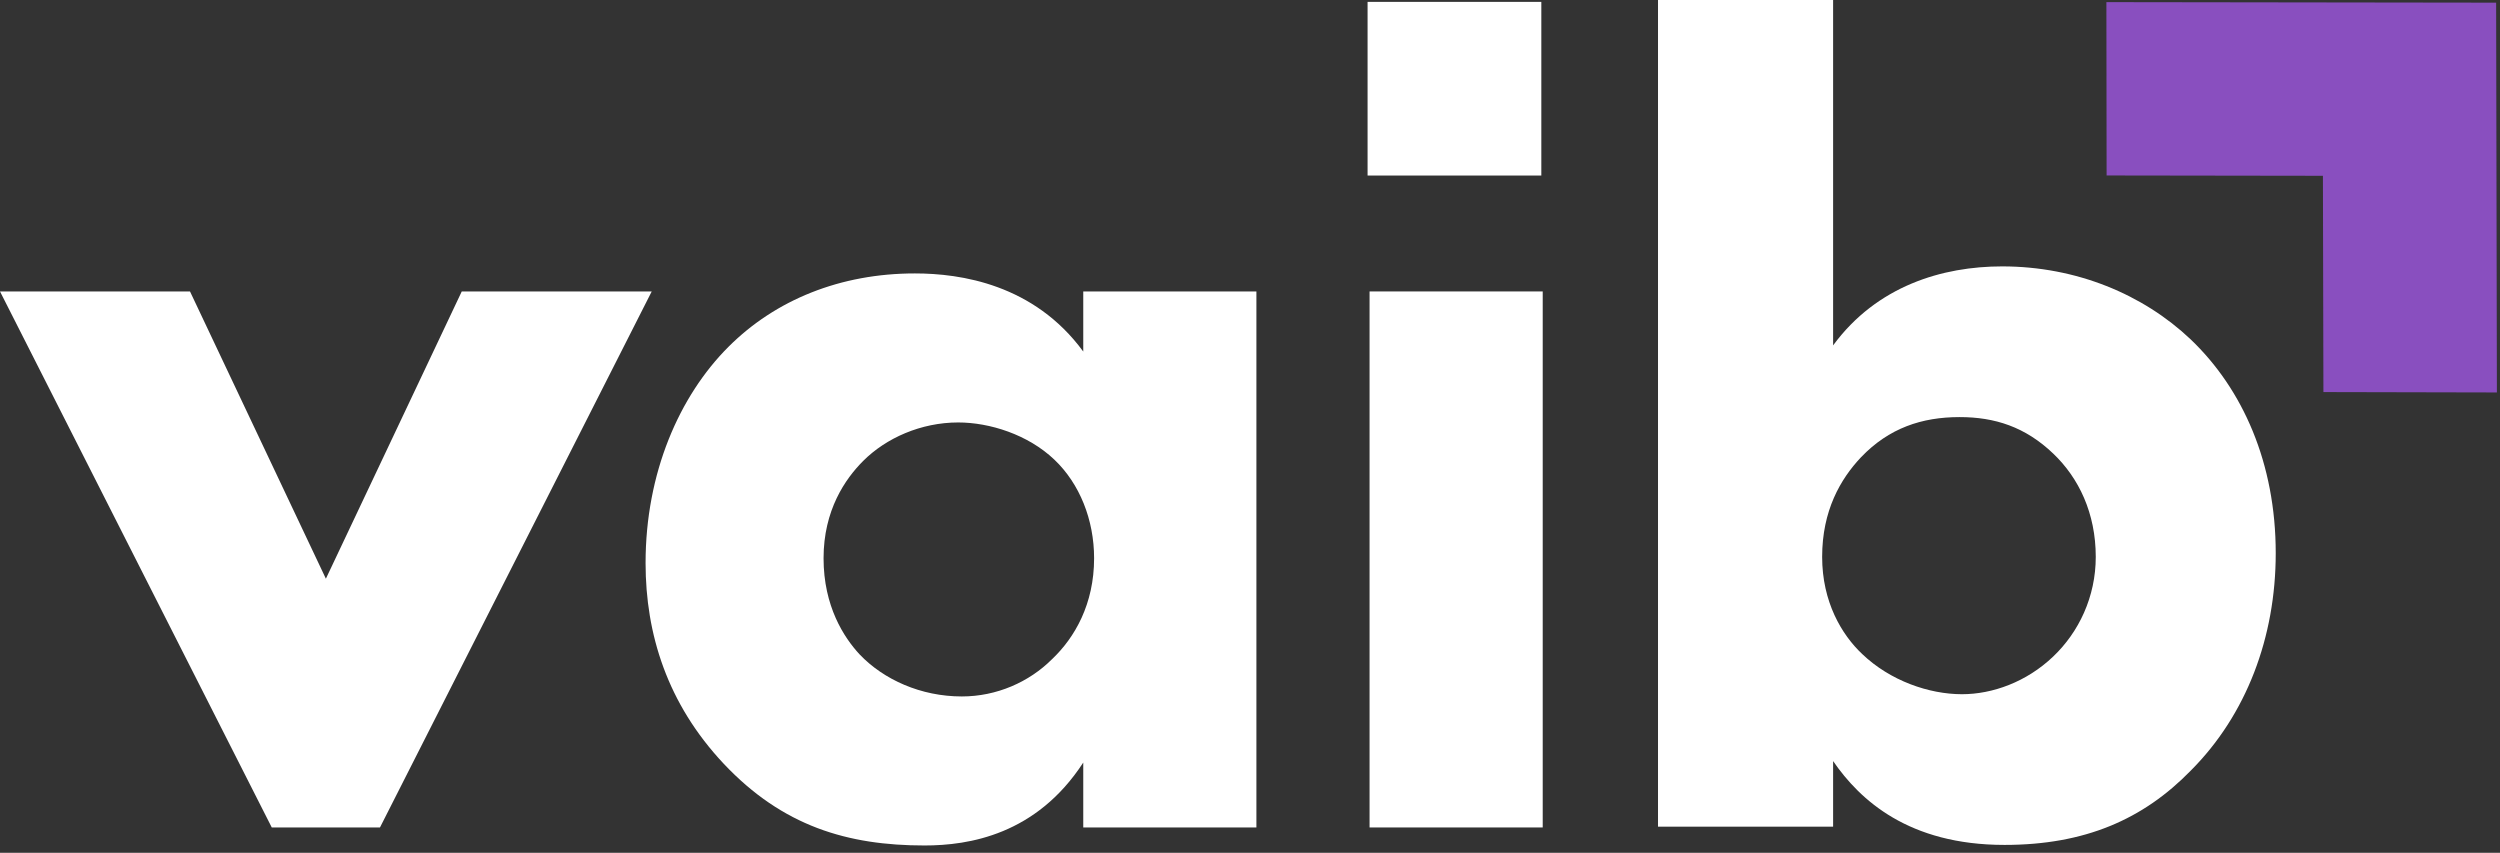
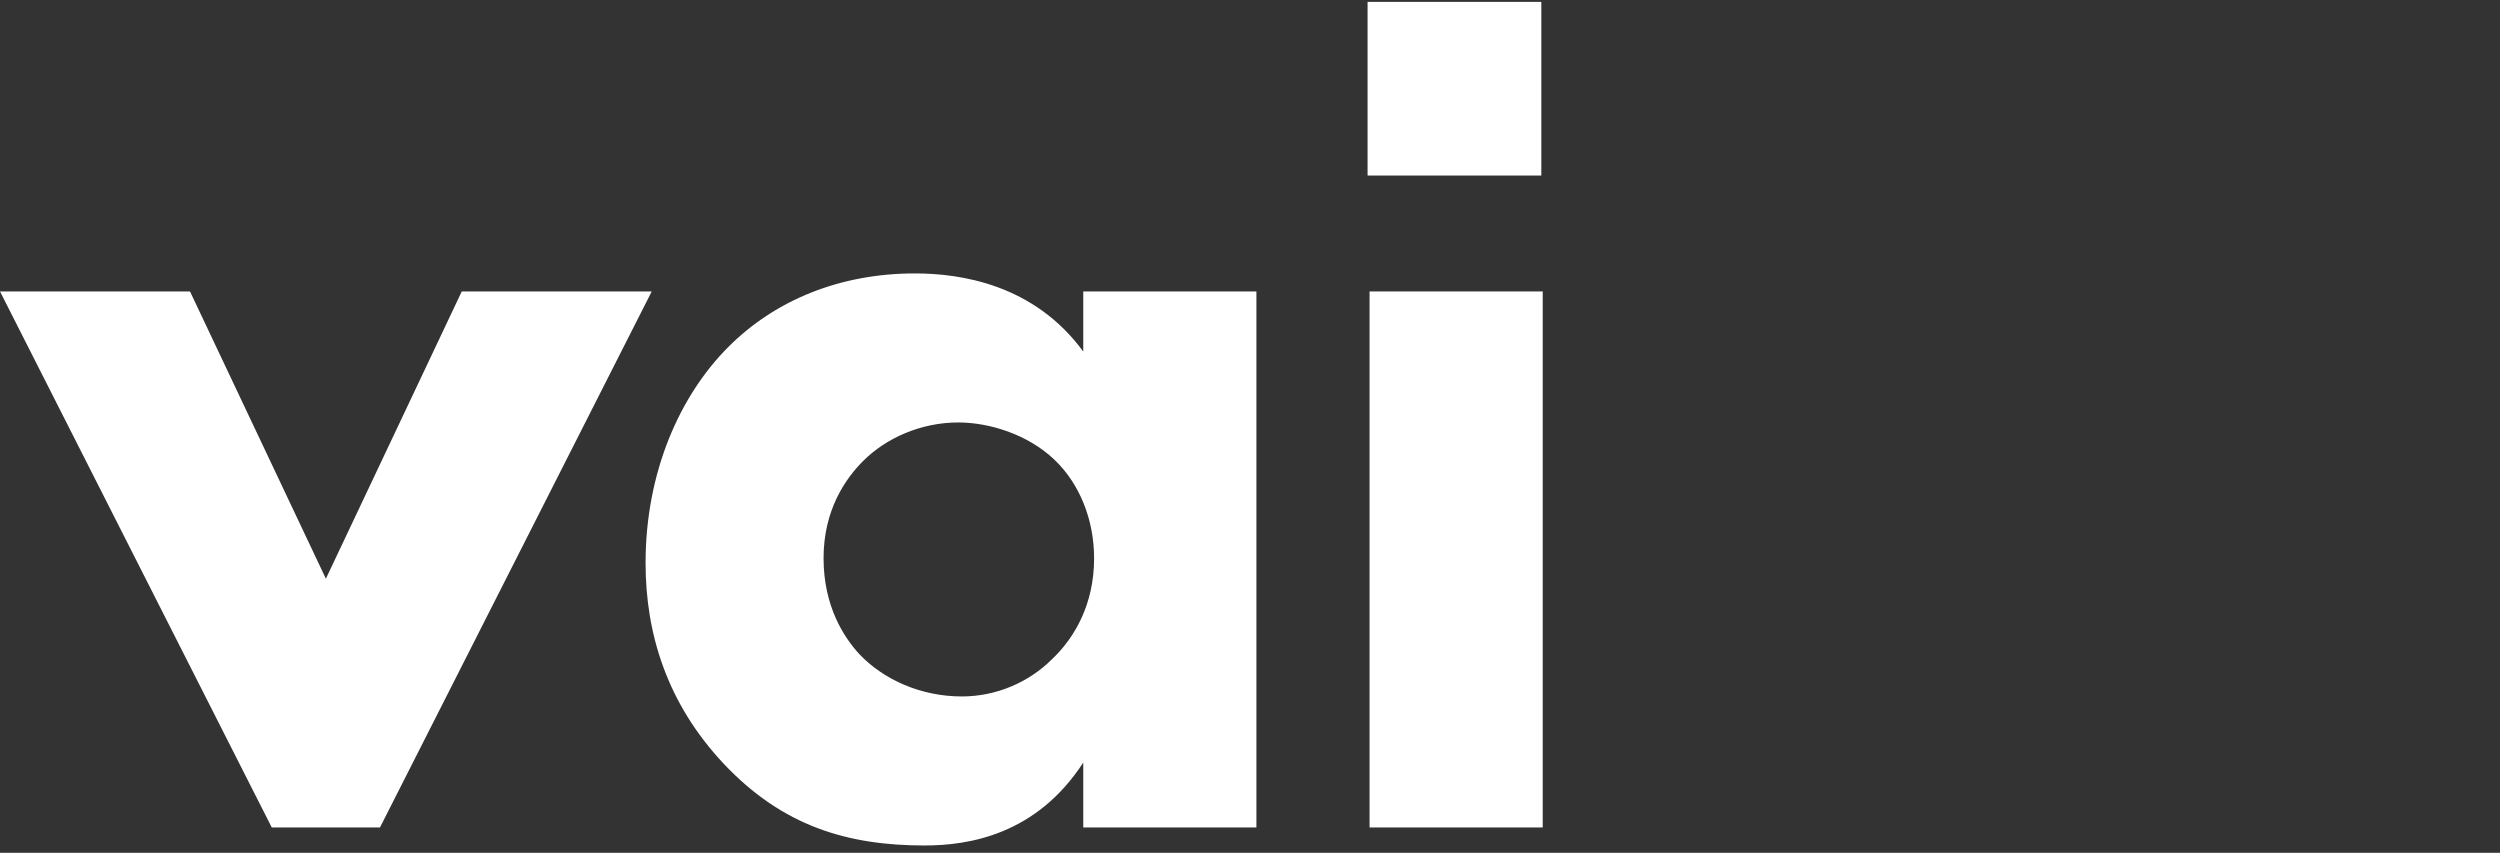
<svg xmlns="http://www.w3.org/2000/svg" width="343" height="117" viewBox="0 0 343 117" fill="none">
  <rect x="0" y="0" width="343" height="117" fill="#333333" stroke="none" />
  <path fill-rule="evenodd" clip-rule="evenodd" d="M148.623 39.986H172.379V113.528H148.623V104.623C142.193 114.518 132.952 116 126.848 116C116.29 116 107.381 113.362 99.297 104.789C91.544 96.543 88.573 86.981 88.573 77.252C88.573 64.885 93.193 54.333 99.955 47.574C106.391 41.142 115.3 37.514 125.526 37.514C131.796 37.514 141.861 38.997 148.623 48.233V39.986ZM118.432 63.237C115.958 65.71 112.992 69.996 112.992 76.594C112.992 83.187 115.793 87.473 117.939 89.784C121.237 93.247 126.351 95.553 131.961 95.553C136.748 95.553 141.202 93.573 144.335 90.443C147.472 87.473 150.111 82.86 150.111 76.594C150.111 71.317 148.13 66.368 144.666 63.071C141.036 59.609 135.757 57.961 131.469 57.961C126.351 57.961 121.569 60.102 118.432 63.237Z" fill="white" />
  <path d="M187.904 39.986V113.527H211.66V39.986H187.904Z" fill="white" />
  <path d="M0 39.986L37.285 113.527H52.132L89.417 39.986H63.353L44.711 79.397L26.068 39.986H0Z" fill="white" />
  <path d="M187.631 0.258H211.47V24.084H187.631V0.258Z" fill="white" />
-   <path fill-rule="evenodd" clip-rule="evenodd" d="M251.502 0V47.389C257.508 39.216 266.514 36.549 274.691 36.549C284.869 36.549 294.041 40.386 300.55 46.555C307.722 53.392 312.23 63.564 312.23 75.901C312.23 87.41 308.225 98.079 300.55 105.75C294.041 112.421 286.035 115.922 275.023 115.922C261.845 115.922 255.171 109.753 251.502 104.419V113.42H227.478V0H251.502ZM255.336 62.73C252.502 65.729 249.999 70.064 249.999 76.404C249.999 82.572 252.668 87.073 255.502 89.74C259.342 93.412 264.68 95.246 269.183 95.246C273.355 95.246 278.029 93.578 281.698 90.077C285.201 86.742 287.538 81.904 287.538 76.404C287.538 70.401 285.201 65.563 281.698 62.228C277.858 58.561 273.686 57.225 268.851 57.225C263.68 57.225 259.171 58.727 255.336 62.73Z" fill="white" />
-   <path d="M342.573 53.845L342.47 0.366L288.997 0.292L289.026 24.075L318.705 24.119L318.773 53.792L342.573 53.845Z" fill="#894FBF" />
</svg>